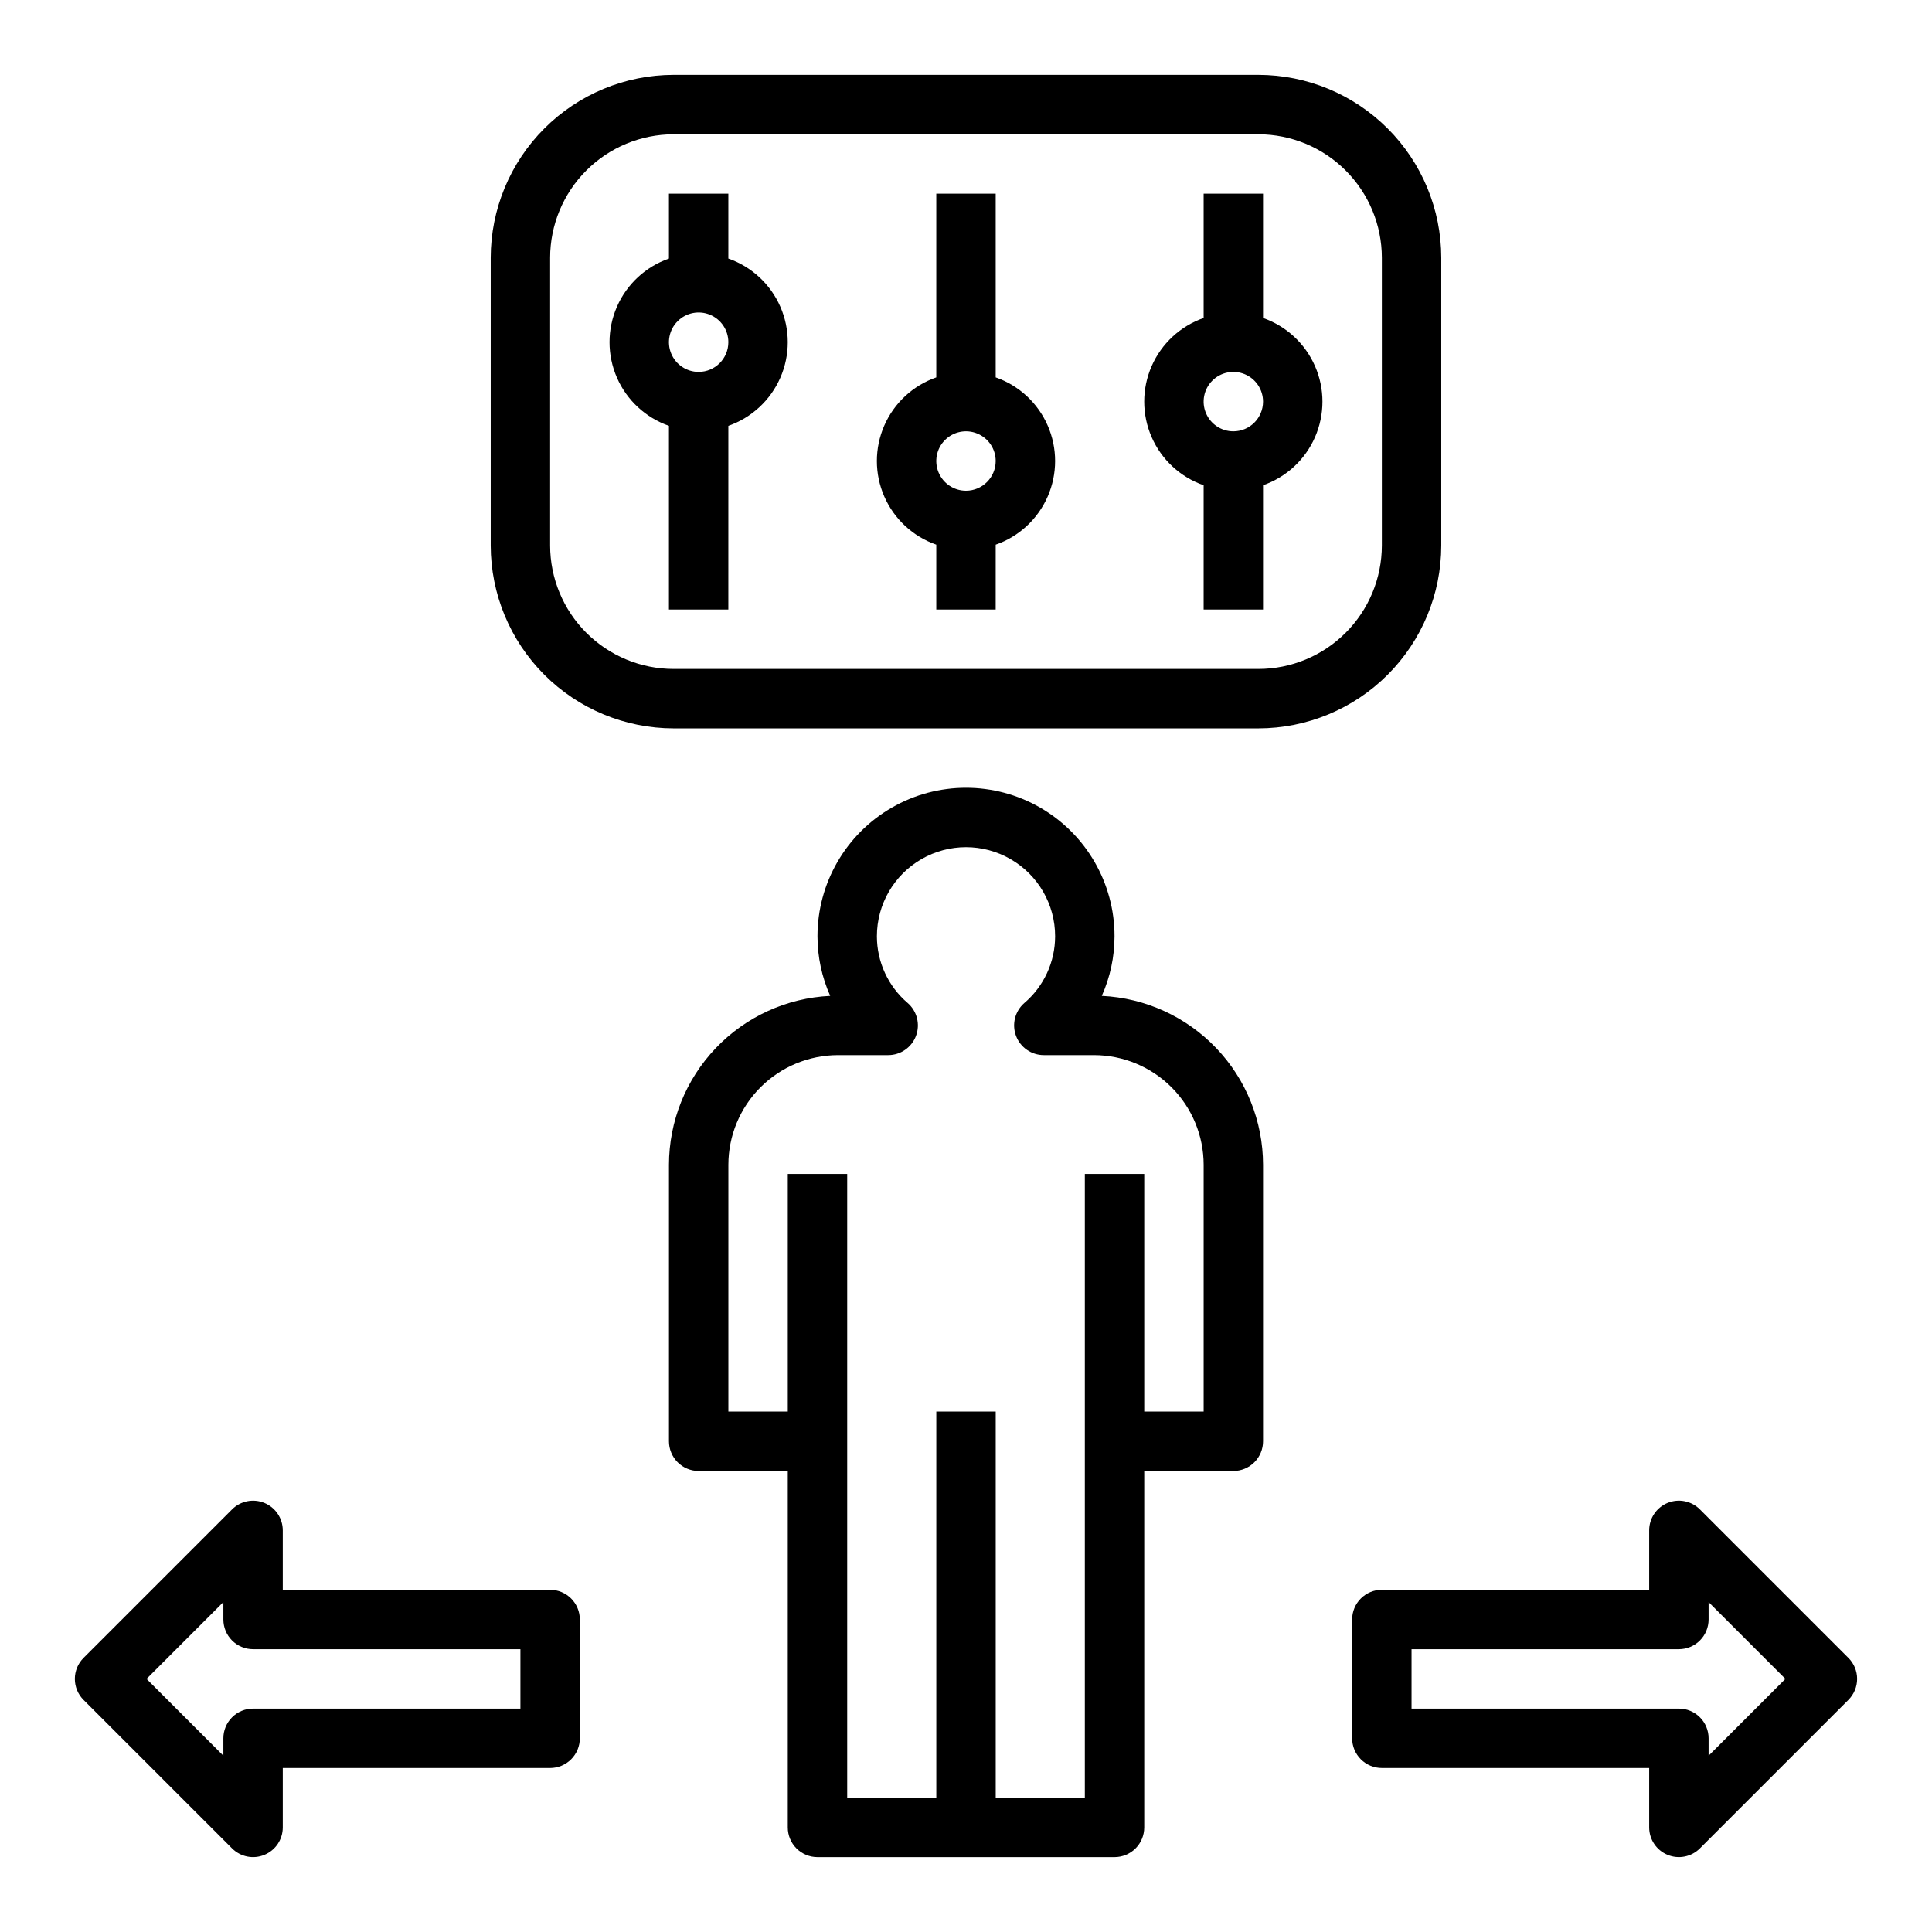
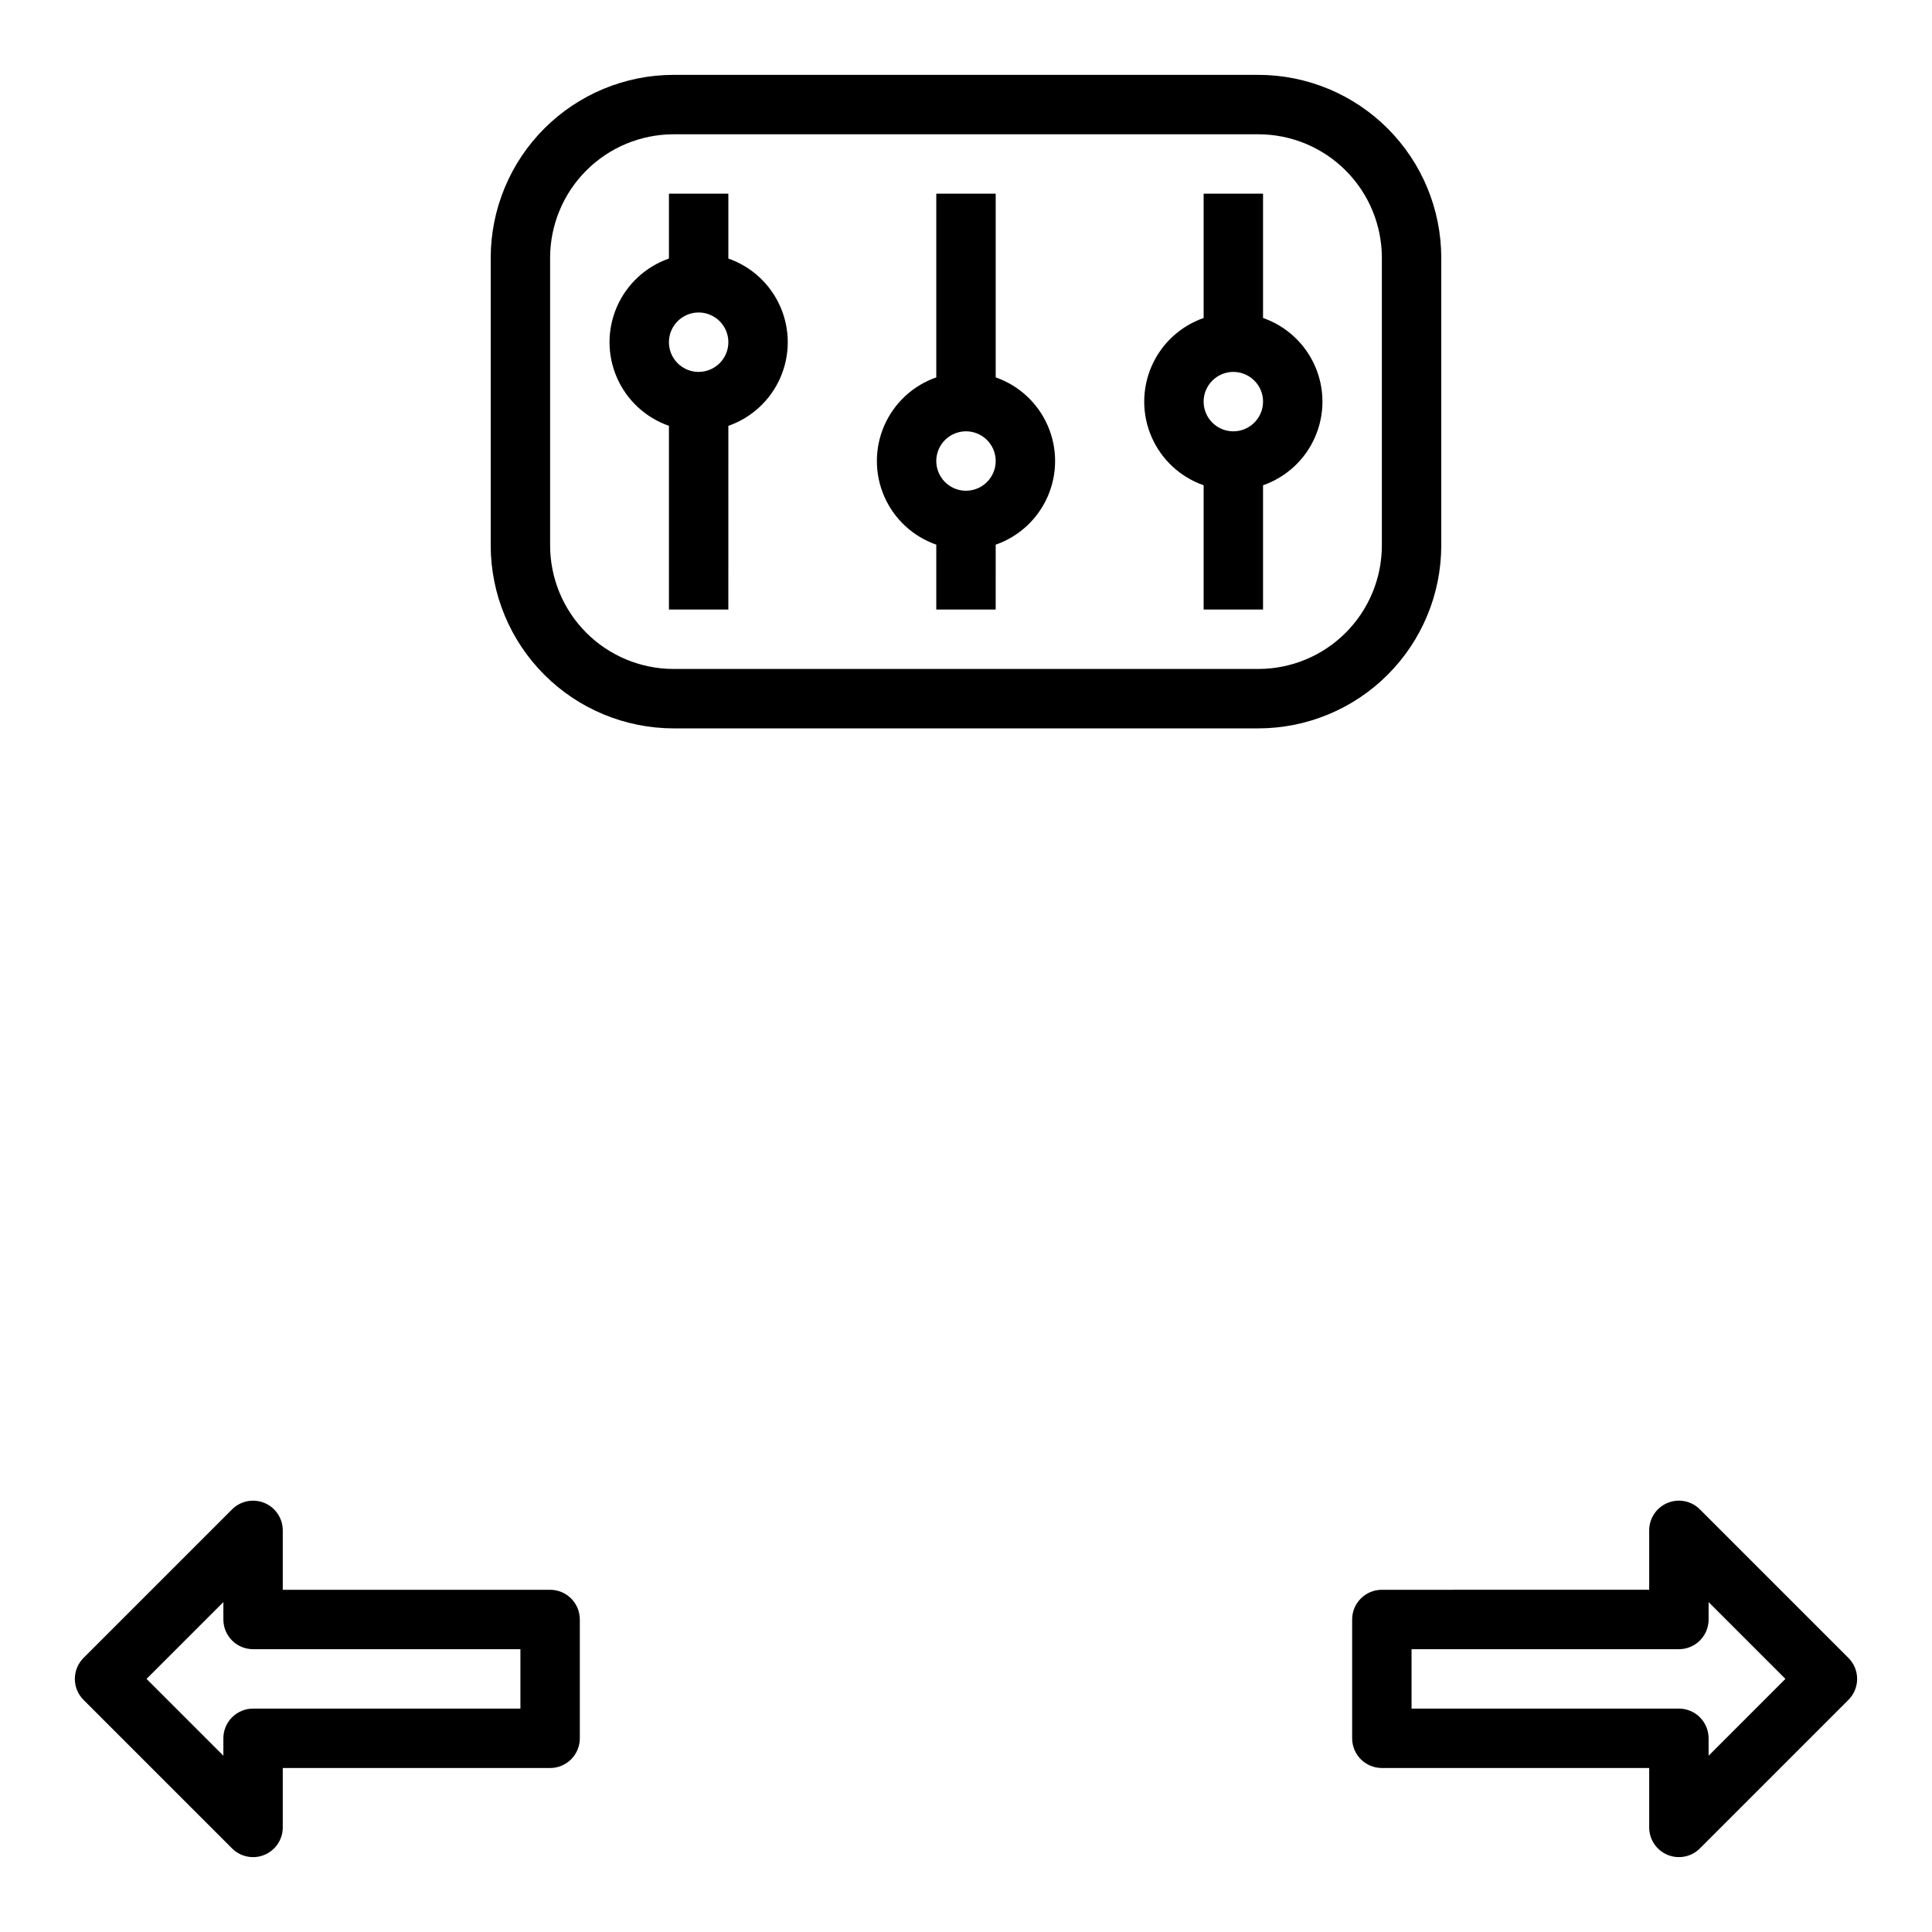
<svg xmlns="http://www.w3.org/2000/svg" fill="#000000" width="800px" height="800px" version="1.1" viewBox="144 144 512 512">
  <g>
-     <path d="m360.64 636.16h78.723c2.086 0 4.09-0.828 5.566-2.305 1.477-1.477 2.305-3.481 2.305-5.566v-94.465h23.617c2.086 0 4.09-0.828 5.566-2.305 1.477-1.477 2.305-3.481 2.305-5.57v-73.281c-0.016-11.52-4.461-22.59-12.414-30.922-7.957-8.332-18.812-13.285-30.32-13.828 2.219-4.969 3.371-10.352 3.375-15.793 0-14.059-7.504-27.055-19.68-34.086-12.18-7.031-27.184-7.031-39.359 0-12.18 7.031-19.684 20.027-19.684 34.086 0.008 5.441 1.156 10.824 3.375 15.793-11.504 0.543-22.363 5.496-30.316 13.828-7.957 8.332-12.402 19.402-12.418 30.922v73.281c0 2.09 0.828 4.094 2.305 5.57 1.477 1.477 3.481 2.305 5.566 2.305h23.617v94.465c0 2.086 0.828 4.09 2.305 5.566 1.477 1.477 3.481 2.305 5.566 2.305zm-23.613-118.08v-65.41c0.008-7.703 3.074-15.086 8.52-20.535 5.449-5.445 12.836-8.508 20.539-8.52h13.293-0.004c3.281 0.004 6.219-2.031 7.375-5.102 1.152-3.074 0.281-6.539-2.191-8.695-5.18-4.418-8.168-10.883-8.172-17.691 0-8.438 4.5-16.23 11.809-20.449 7.305-4.219 16.309-4.219 23.613 0 7.309 4.219 11.809 12.012 11.809 20.449-0.004 6.809-2.988 13.273-8.172 17.691-2.469 2.156-3.344 5.621-2.191 8.695 1.156 3.07 4.094 5.106 7.375 5.102h13.293-0.004c7.707 0.012 15.09 3.074 20.539 8.52 5.445 5.449 8.512 12.832 8.523 20.535v65.41h-15.746v-62.977h-15.742v165.31h-23.617v-102.34h-15.746v102.34h-23.613v-165.31h-15.746v62.977z" />
    <path d="m525.95 288.57v-76.273c-0.012-12.848-5.125-25.164-14.207-34.246-9.082-9.086-21.398-14.195-34.246-14.211h-155c-12.844 0.016-25.16 5.125-34.246 14.211-9.082 9.082-14.191 21.398-14.207 34.246v76.277-0.004c0.016 12.848 5.125 25.164 14.207 34.246 9.086 9.086 21.402 14.195 34.246 14.211h155c12.848-0.016 25.164-5.125 34.246-14.211 9.082-9.082 14.195-21.398 14.207-34.246zm-15.742 0c-0.012 8.672-3.461 16.988-9.594 23.121-6.129 6.129-14.445 9.582-23.117 9.59h-155c-8.672-0.008-16.984-3.461-23.117-9.59-6.133-6.133-9.582-14.449-9.594-23.121v-76.273c0.012-8.672 3.461-16.988 9.594-23.117 6.133-6.133 14.445-9.582 23.117-9.594h155c8.672 0.012 16.988 3.461 23.117 9.594 6.133 6.129 9.582 14.445 9.594 23.117z" />
    <path d="m337.02 212.52v-17.195h-15.746v17.195c-6.172 2.152-11.164 6.781-13.781 12.77-2.617 5.992-2.617 12.801 0 18.793 2.617 5.988 7.609 10.617 13.781 12.77v48.684h15.742l0.004-48.684c6.172-2.152 11.164-6.781 13.781-12.77 2.617-5.992 2.617-12.801 0-18.789-2.617-5.992-7.609-10.621-13.781-12.773zm-7.875 30.039c-3.184 0-6.051-1.918-7.269-4.859-1.219-2.941-0.547-6.328 1.703-8.578 2.254-2.254 5.641-2.926 8.582-1.707 2.941 1.219 4.859 4.09 4.859 7.273-0.004 4.344-3.527 7.867-7.875 7.871z" />
    <path d="m407.87 244.01v-48.684h-15.746v48.684c-6.172 2.152-11.164 6.781-13.781 12.77-2.617 5.992-2.617 12.801 0 18.793 2.617 5.988 7.609 10.617 13.781 12.77v17.195h15.742l0.004-17.195c6.172-2.152 11.164-6.781 13.781-12.77 2.617-5.992 2.617-12.801 0-18.789-2.617-5.992-7.609-10.621-13.781-12.773zm-7.871 30.039c-3.184 0-6.055-1.918-7.273-4.859s-0.547-6.328 1.707-8.578c2.25-2.254 5.637-2.926 8.578-1.707 2.941 1.219 4.859 4.086 4.859 7.273-0.004 4.344-3.527 7.867-7.871 7.871z" />
    <path d="m478.72 228.27v-32.941h-15.742v32.941c-6.172 2.152-11.168 6.781-13.785 12.77-2.617 5.988-2.617 12.801 0 18.789 2.617 5.992 7.613 10.617 13.785 12.77v32.941h15.742v-32.941c6.172-2.152 11.168-6.777 13.781-12.77 2.617-5.988 2.617-12.801 0-18.789-2.613-5.988-7.609-10.617-13.781-12.77zm-7.871 30.035c-3.184 0-6.055-1.918-7.273-4.859s-0.547-6.328 1.707-8.578c2.25-2.25 5.637-2.926 8.578-1.707s4.859 4.09 4.859 7.273c-0.004 4.348-3.527 7.867-7.871 7.871z" />
    <path d="m633.85 583.36-39.359-39.359v-0.004c-2.25-2.25-5.637-2.922-8.578-1.707-2.941 1.219-4.859 4.09-4.859 7.273v15.742l-70.848 0.004c-2.09-0.004-4.09 0.828-5.566 2.305-1.477 1.477-2.305 3.477-2.305 5.566v31.488c0 2.086 0.828 4.09 2.305 5.566 1.477 1.477 3.477 2.305 5.566 2.305h70.848v15.746c0 3.184 1.918 6.051 4.859 7.269 2.941 1.219 6.328 0.547 8.578-1.707l39.359-39.359c1.477-1.477 2.309-3.477 2.309-5.566 0-2.086-0.832-4.09-2.309-5.562zm-37.051 25.922v-4.613c0-2.09-0.832-4.09-2.309-5.566-1.473-1.477-3.477-2.309-5.566-2.305h-70.848v-15.746h70.848c2.09 0 4.094-0.828 5.566-2.305 1.477-1.477 2.309-3.481 2.309-5.566v-4.613l20.355 20.355z" />
    <path d="m205.5 633.85c2.25 2.254 5.637 2.926 8.578 1.707 2.941-1.219 4.859-4.086 4.859-7.269v-15.746h70.848c2.09 0 4.09-0.828 5.566-2.305 1.477-1.477 2.309-3.481 2.309-5.566v-31.488c0-2.09-0.832-4.09-2.309-5.566-1.477-1.477-3.477-2.309-5.566-2.305h-70.848v-15.746c0-3.184-1.918-6.055-4.859-7.273-2.941-1.215-6.328-0.543-8.578 1.707l-39.359 39.359v0.004c-1.477 1.473-2.305 3.477-2.305 5.562 0 2.09 0.828 4.09 2.305 5.566zm-2.305-65.281v4.613c0 2.086 0.828 4.09 2.305 5.566 1.477 1.477 3.477 2.305 5.566 2.305h70.848v15.742l-70.848 0.004c-2.09-0.004-4.09 0.828-5.566 2.305-1.477 1.477-2.305 3.477-2.305 5.566v4.613l-20.359-20.359z" />
  </g>
</svg>